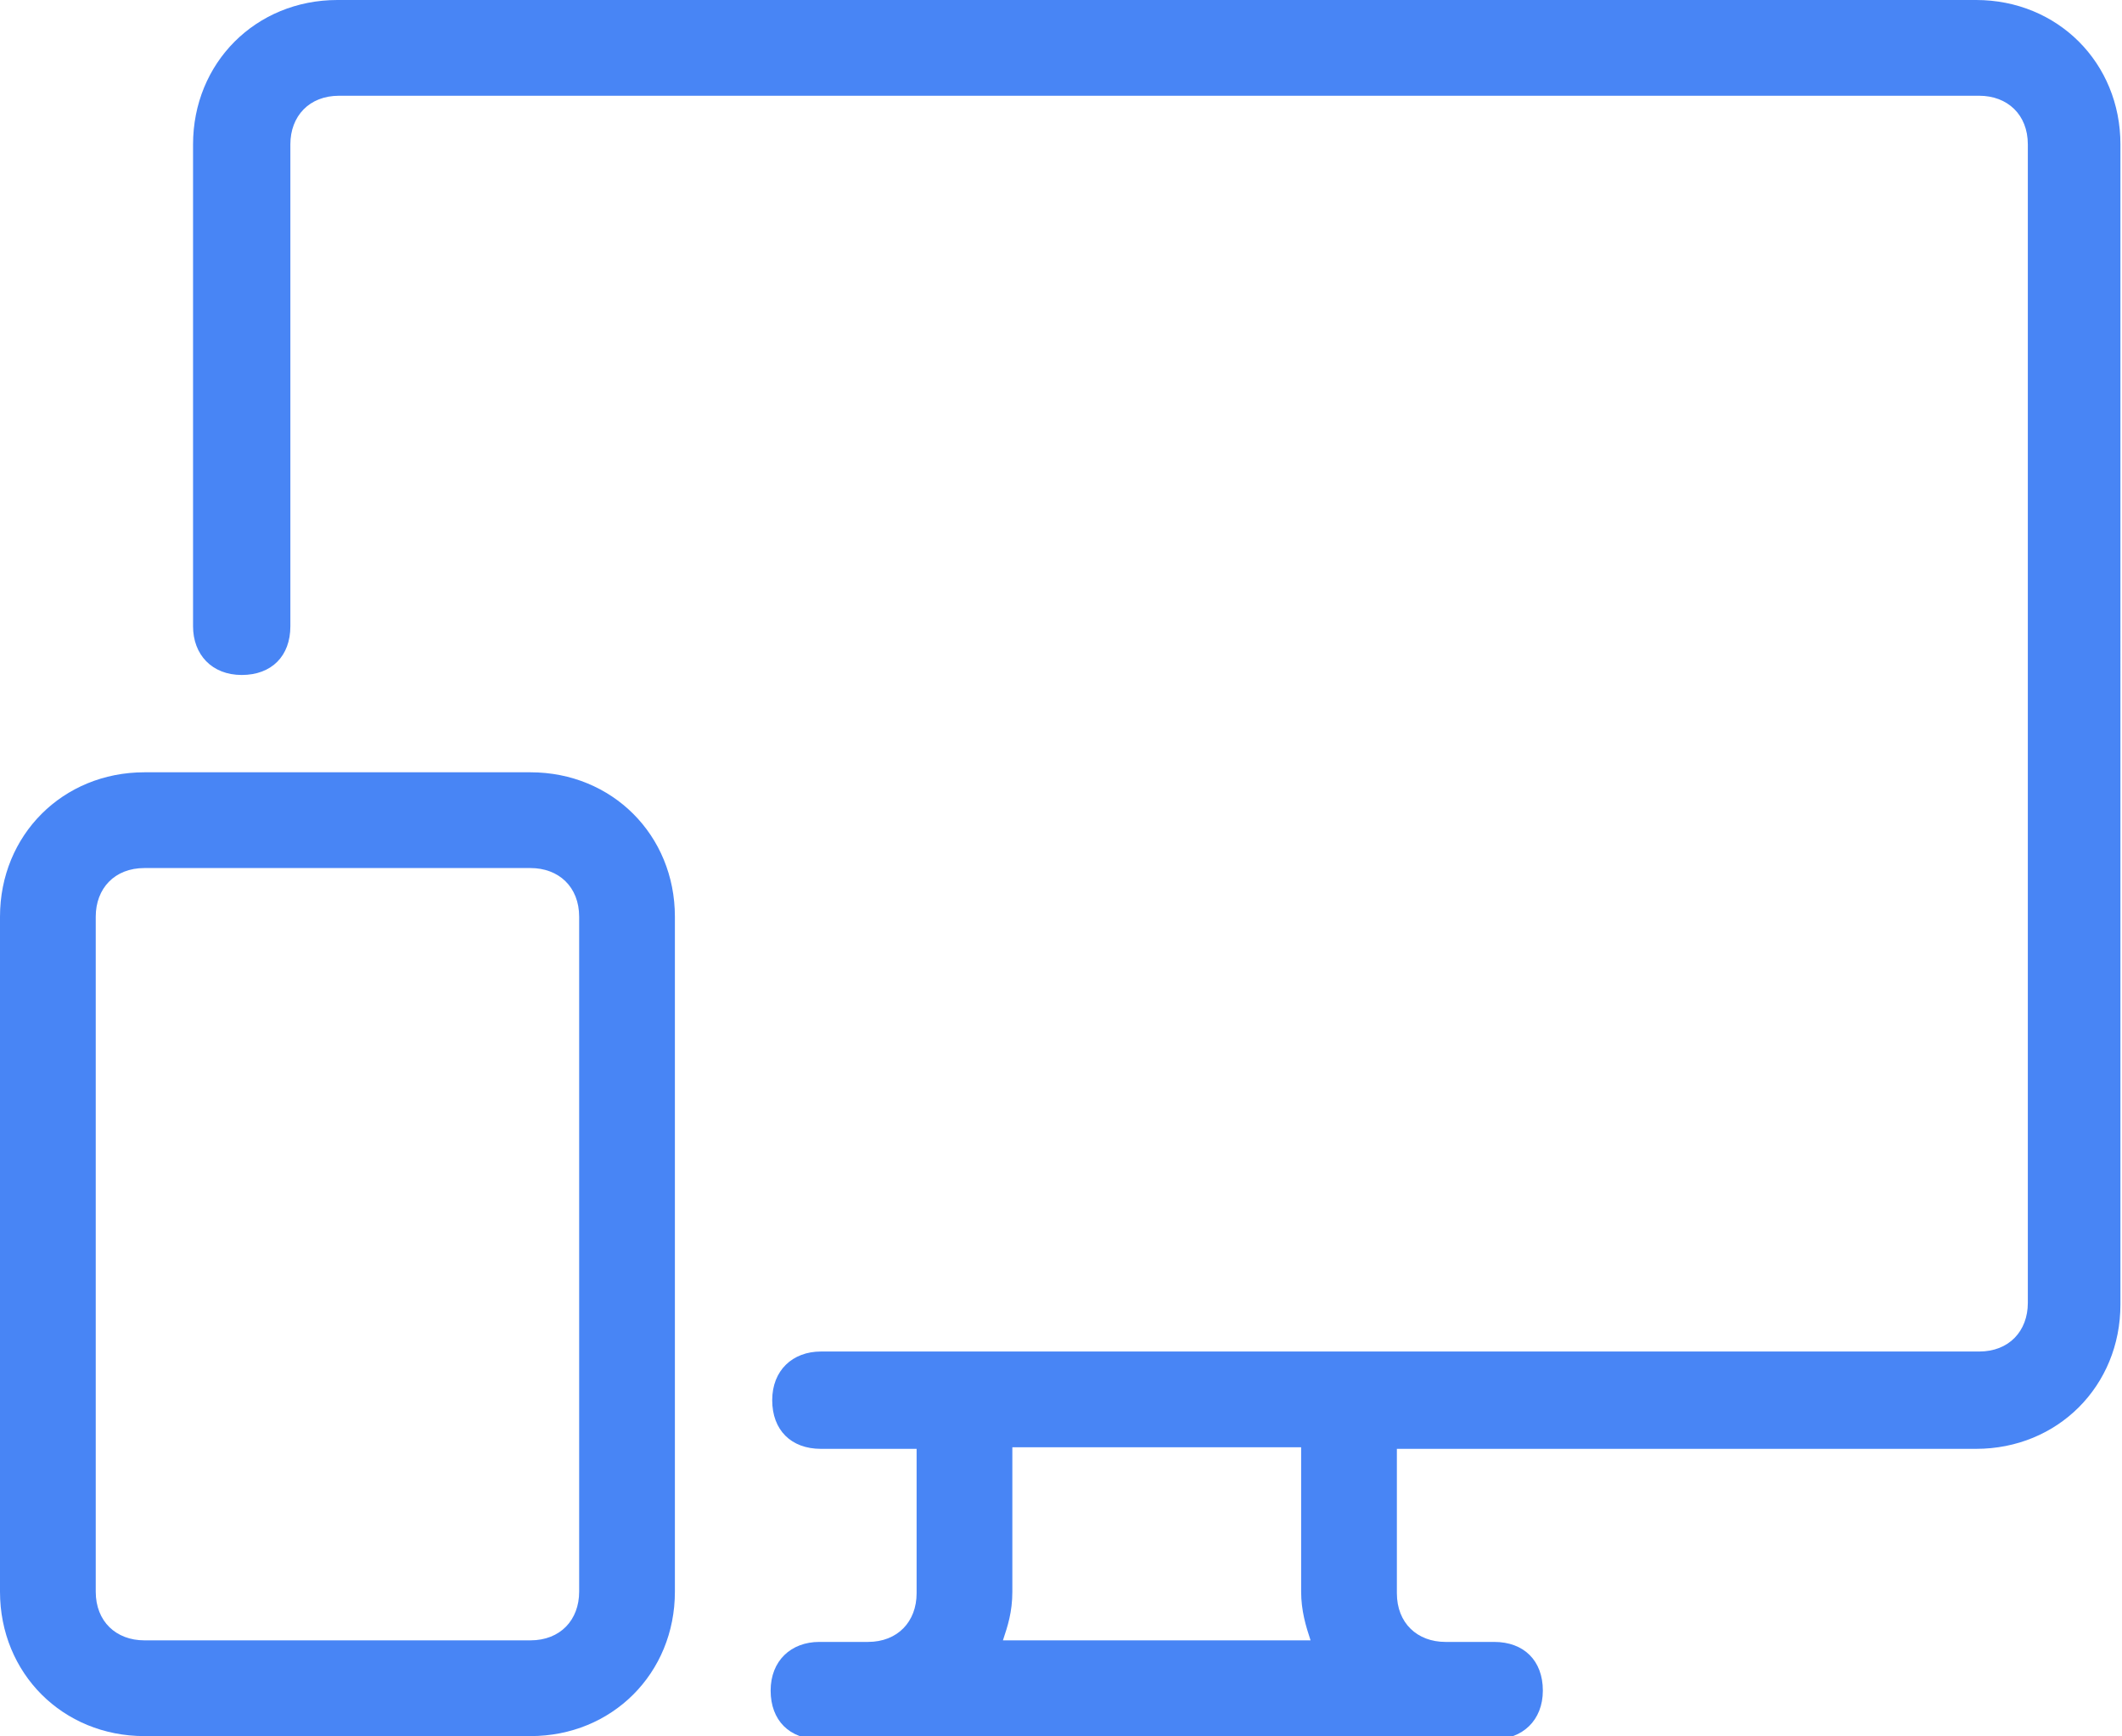
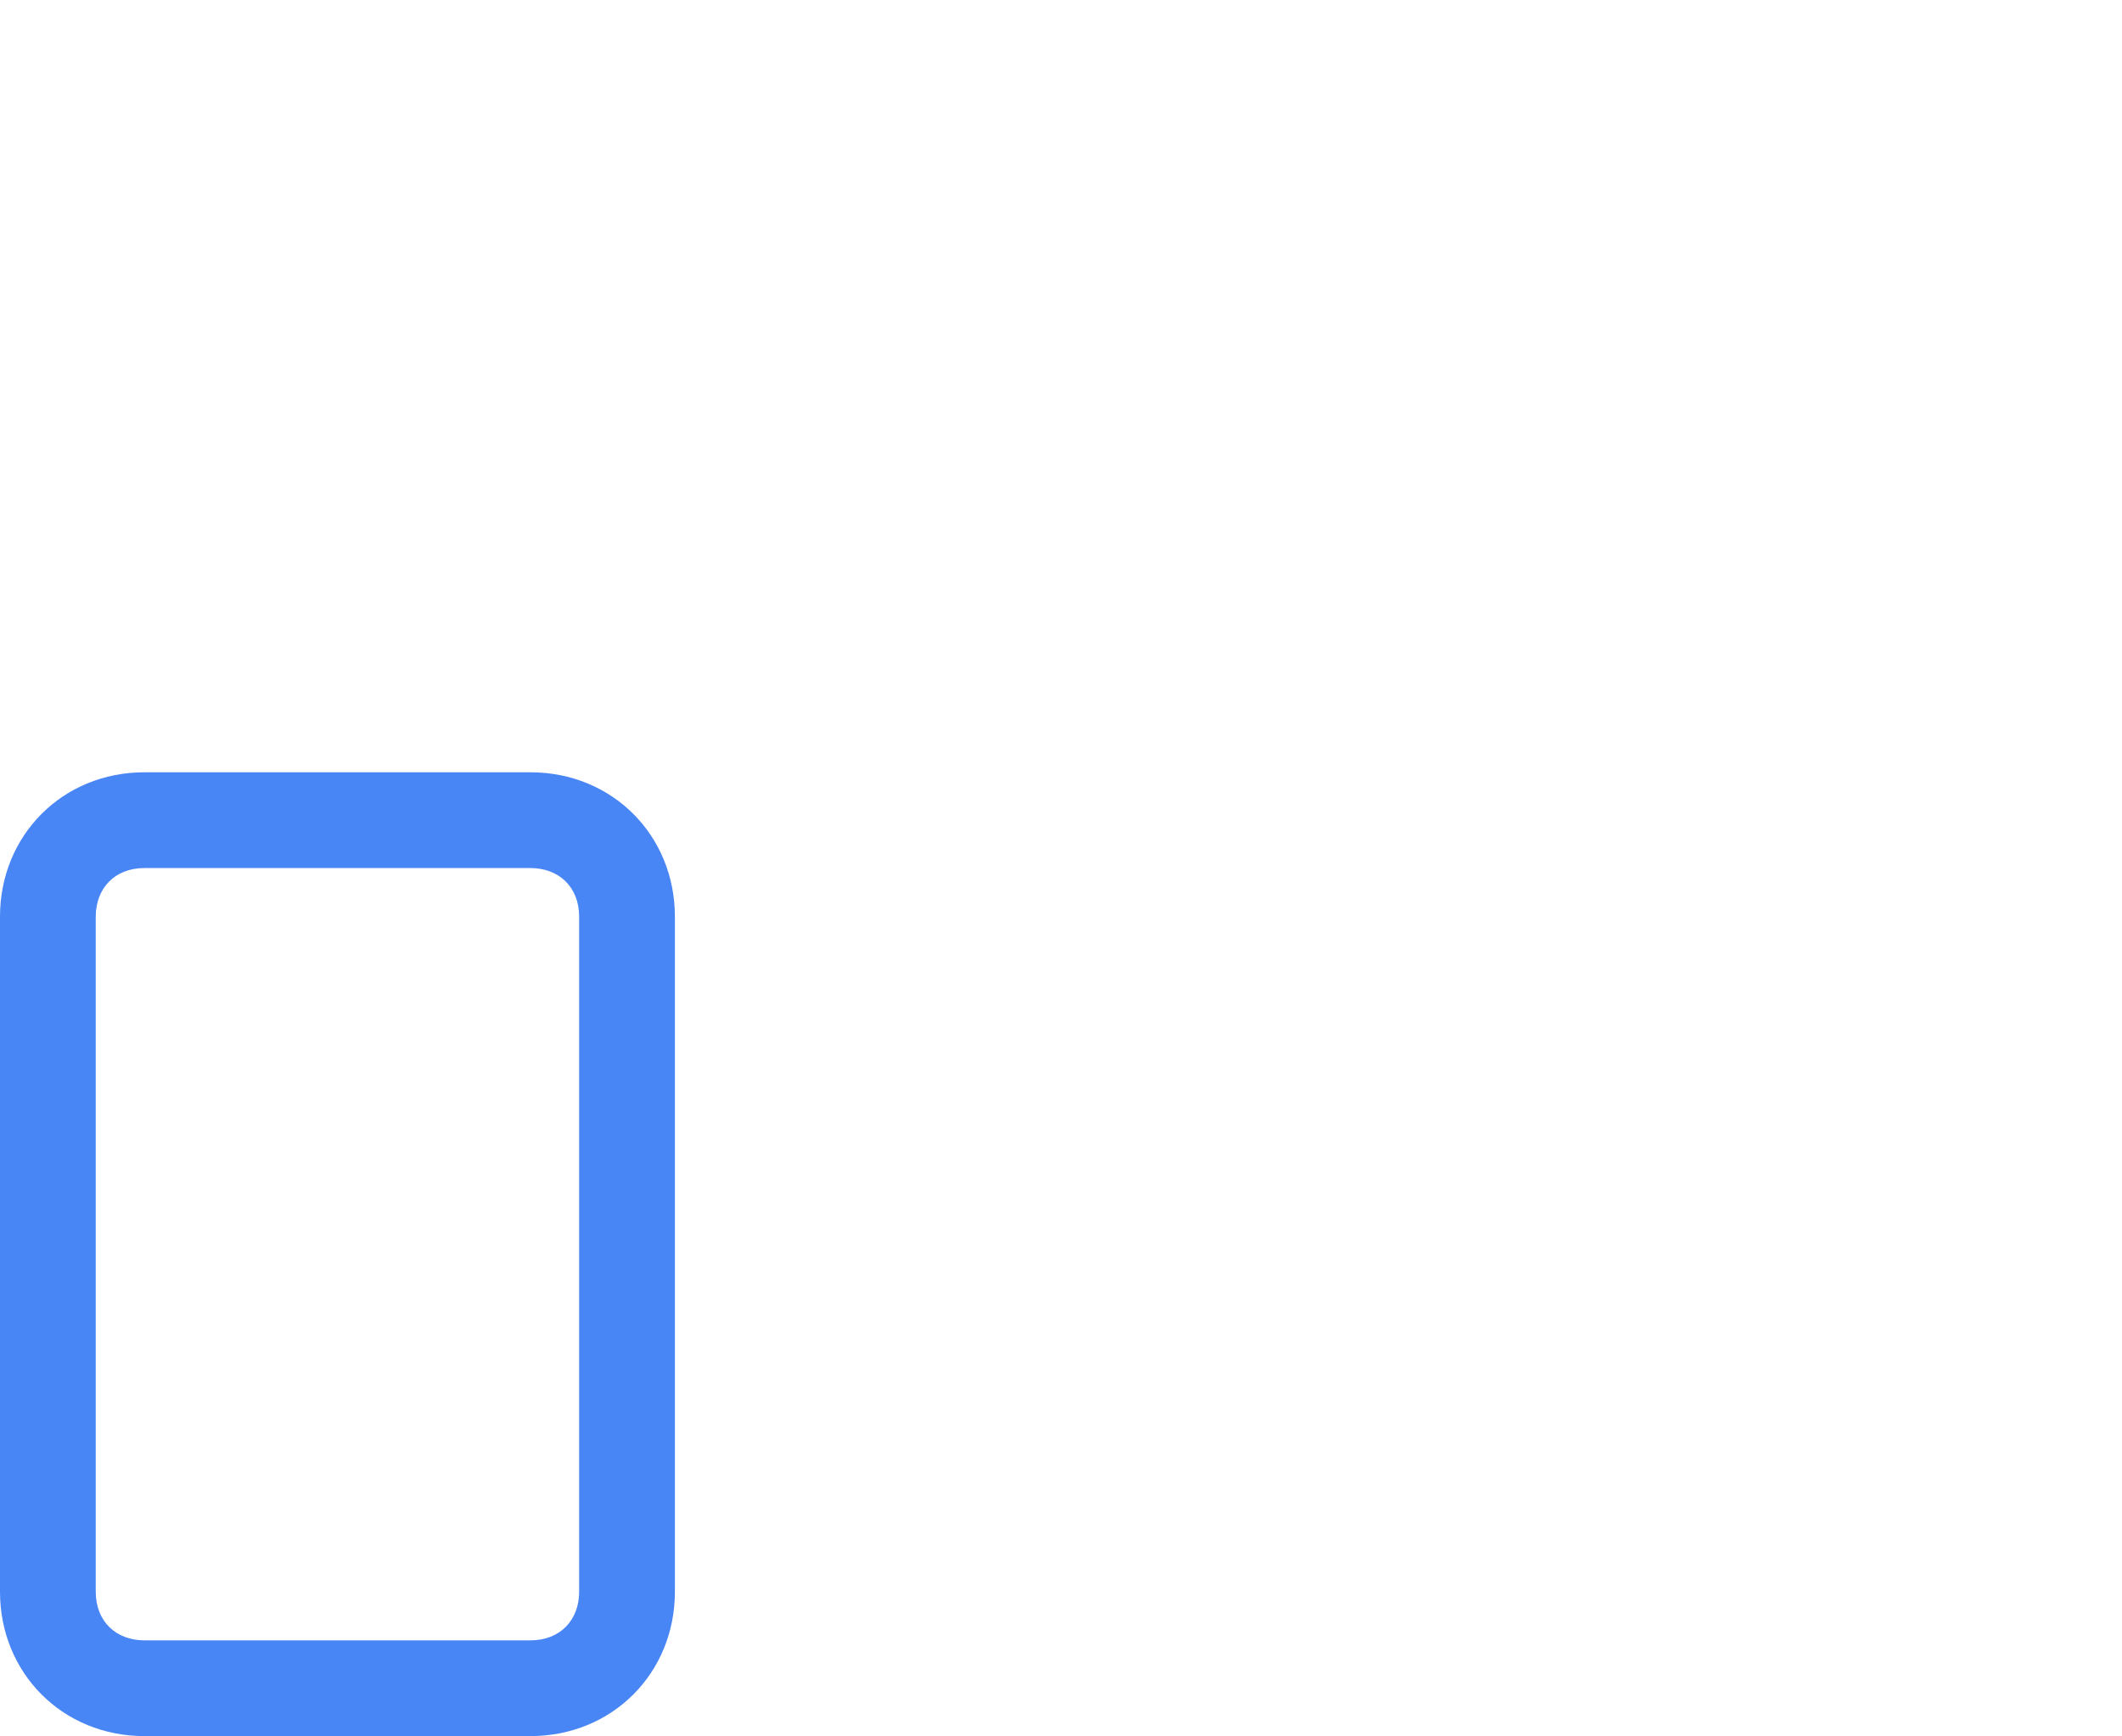
<svg xmlns="http://www.w3.org/2000/svg" id="Layer_2" data-name="Layer 2" viewBox="0 0 13.52 11.06">
  <defs>
    <style>
      .cls-1 {
        fill: #4885f5;
        stroke-width: 0px;
      }
    </style>
  </defs>
  <g id="svg561">
    <g>
-       <path class="cls-1" d="m12.6,0H2.15c-.52,0-.92.4-.92.92v3.07c0,.18.12.31.31.31s.31-.12.31-.31V.92c0-.18.12-.31.31-.31h10.45c.18,0,.31.12.31.31v7.38c0,.18-.12.31-.31.31h-7.38c-.18,0-.31.12-.31.31s.12.31.31.31h.61v.92c0,.18-.12.31-.31.31h-.31c-.18,0-.31.12-.31.31s.12.31.31.31h4.3c.18,0,.31-.12.31-.31s-.12-.31-.31-.31h-.31c-.18,0-.31-.12-.31-.31v-.92h3.69c.52,0,.92-.4.92-.92V.92c0-.52-.4-.92-.92-.92Zm-6.21,10.45c.03-.09.06-.18.06-.31v-.92h1.84v.92c0,.12.03.22.06.31h-1.97Z" />
      <path class="cls-1" d="m3.38,4.92H.92c-.52,0-.92.4-.92.92v4.3c0,.52.4.92.92.92h2.46c.52,0,.92-.4.92-.92v-4.3c0-.52-.4-.92-.92-.92Zm.31,5.22c0,.18-.12.31-.31.31H.92c-.18,0-.31-.12-.31-.31v-4.3c0-.18.12-.31.31-.31h2.46c.18,0,.31.12.31.31v4.3Z" />
    </g>
  </g>
</svg>